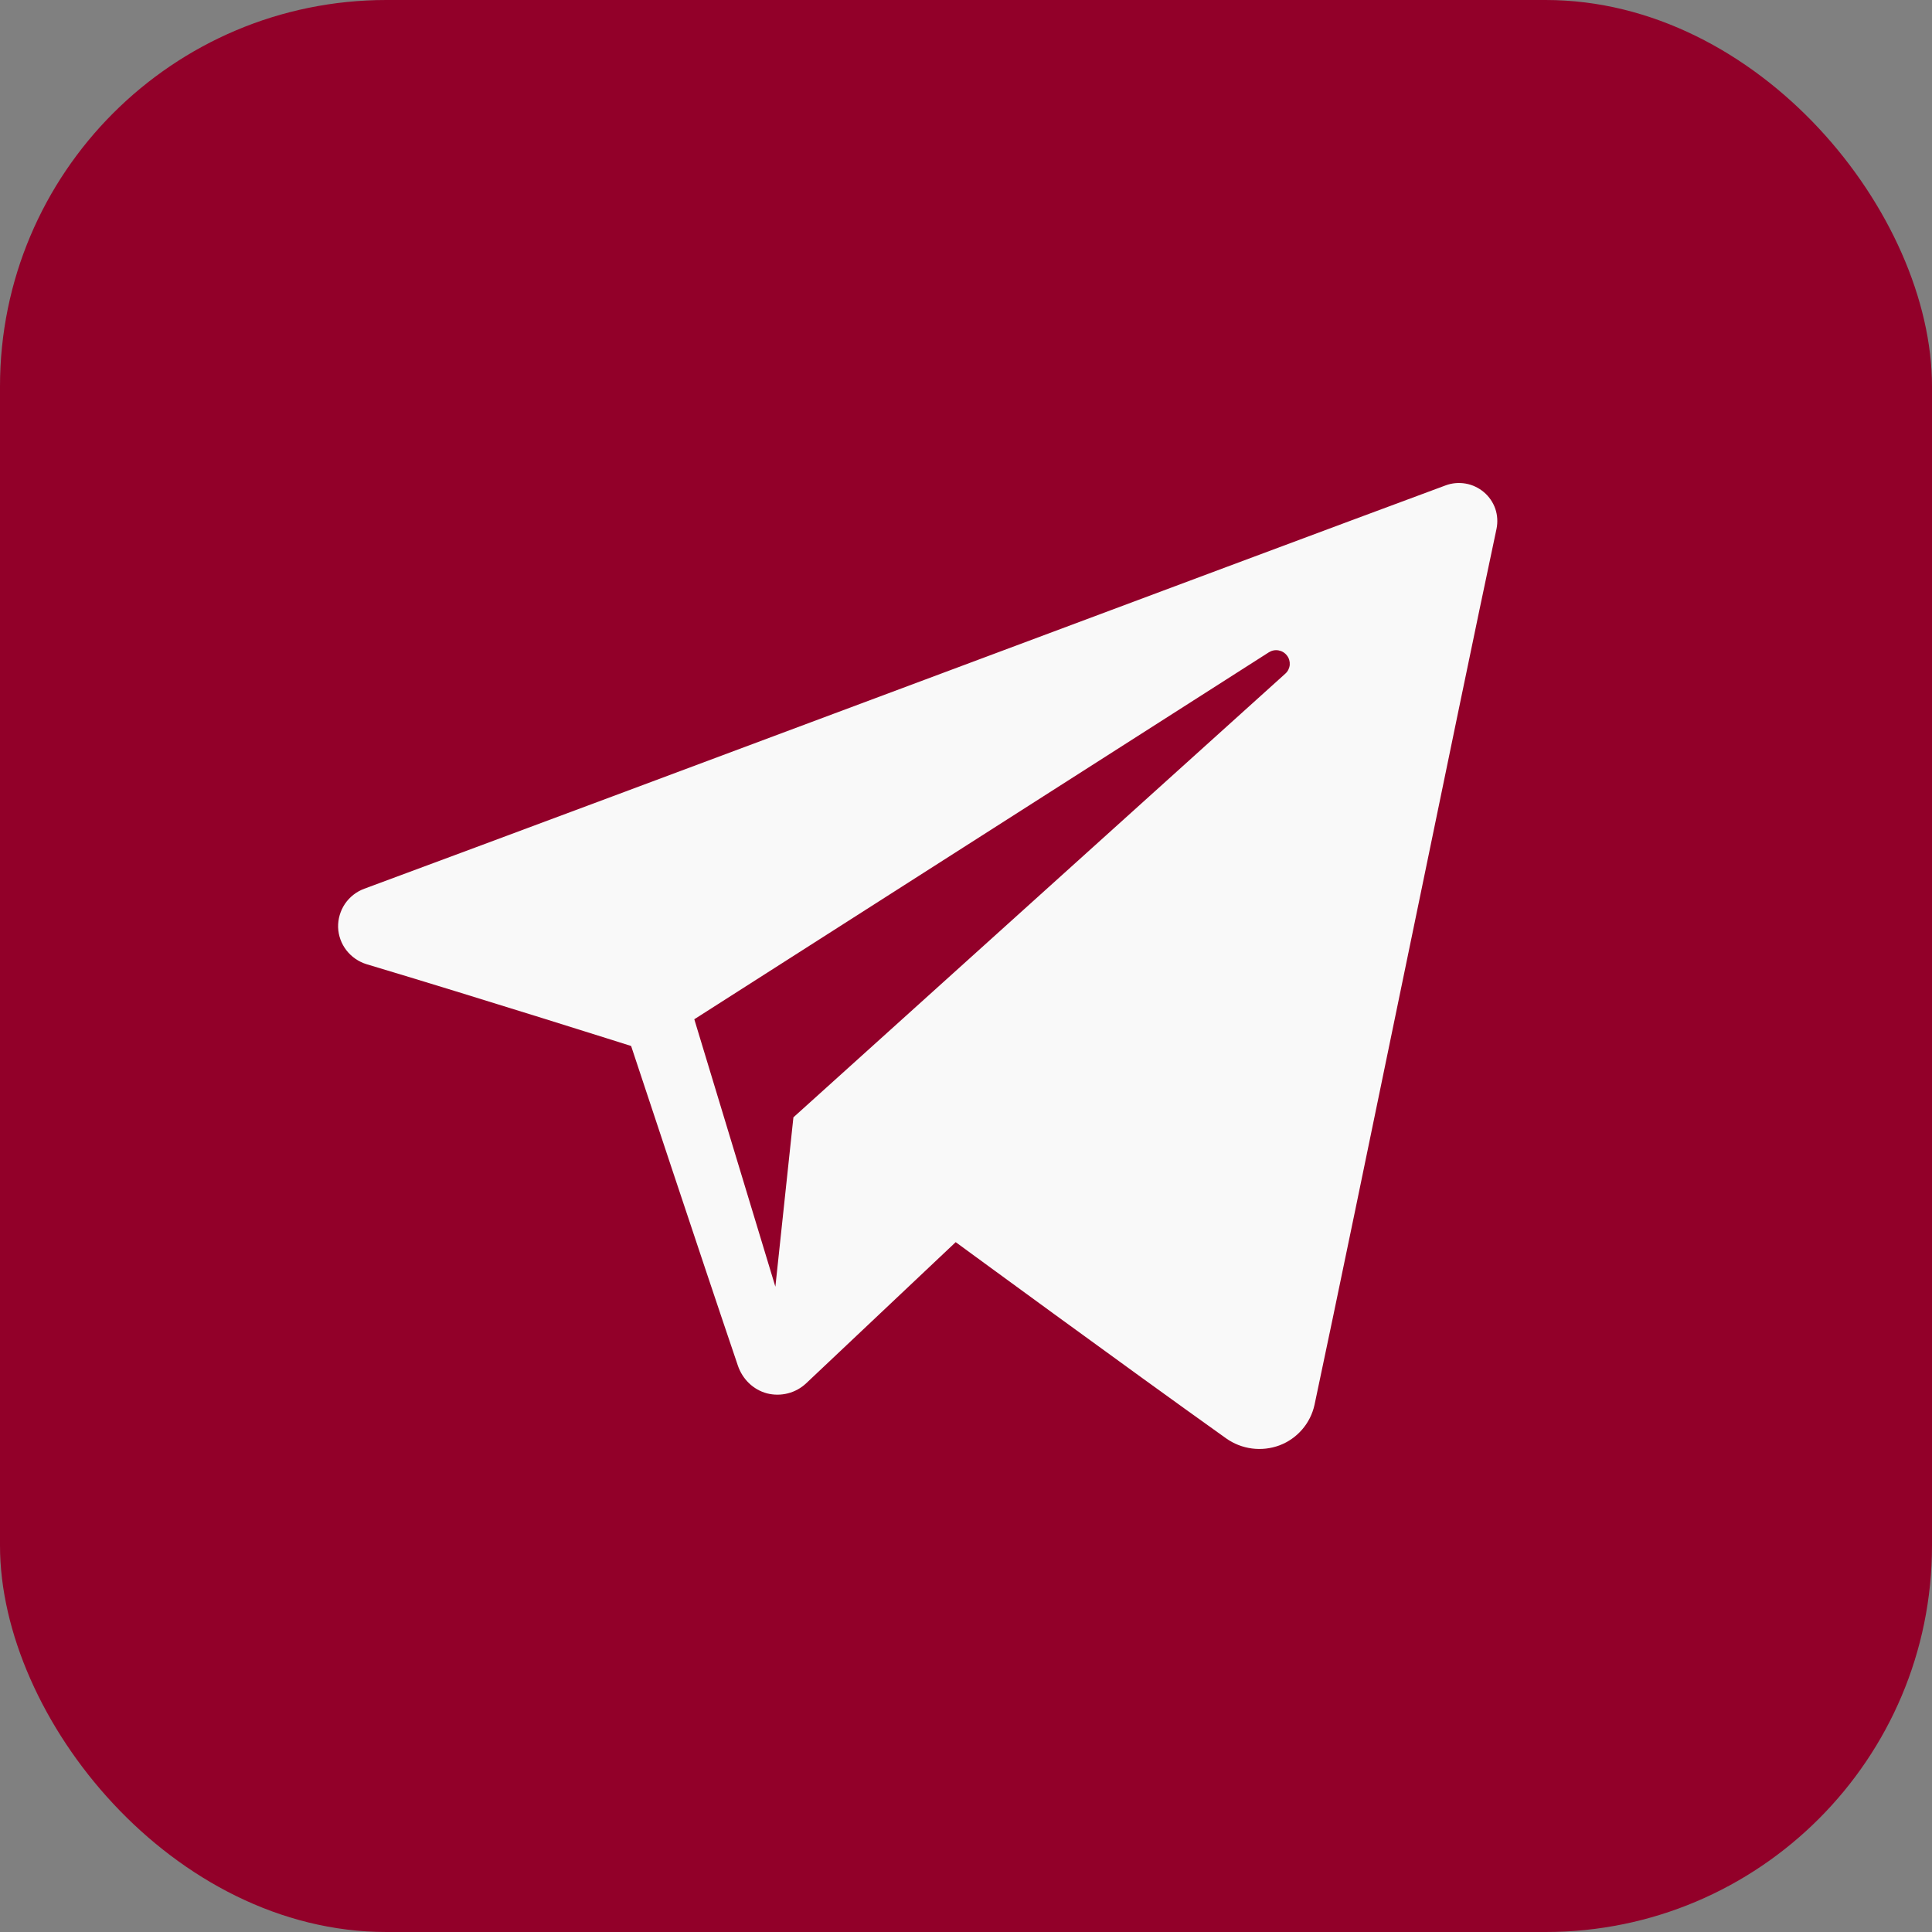
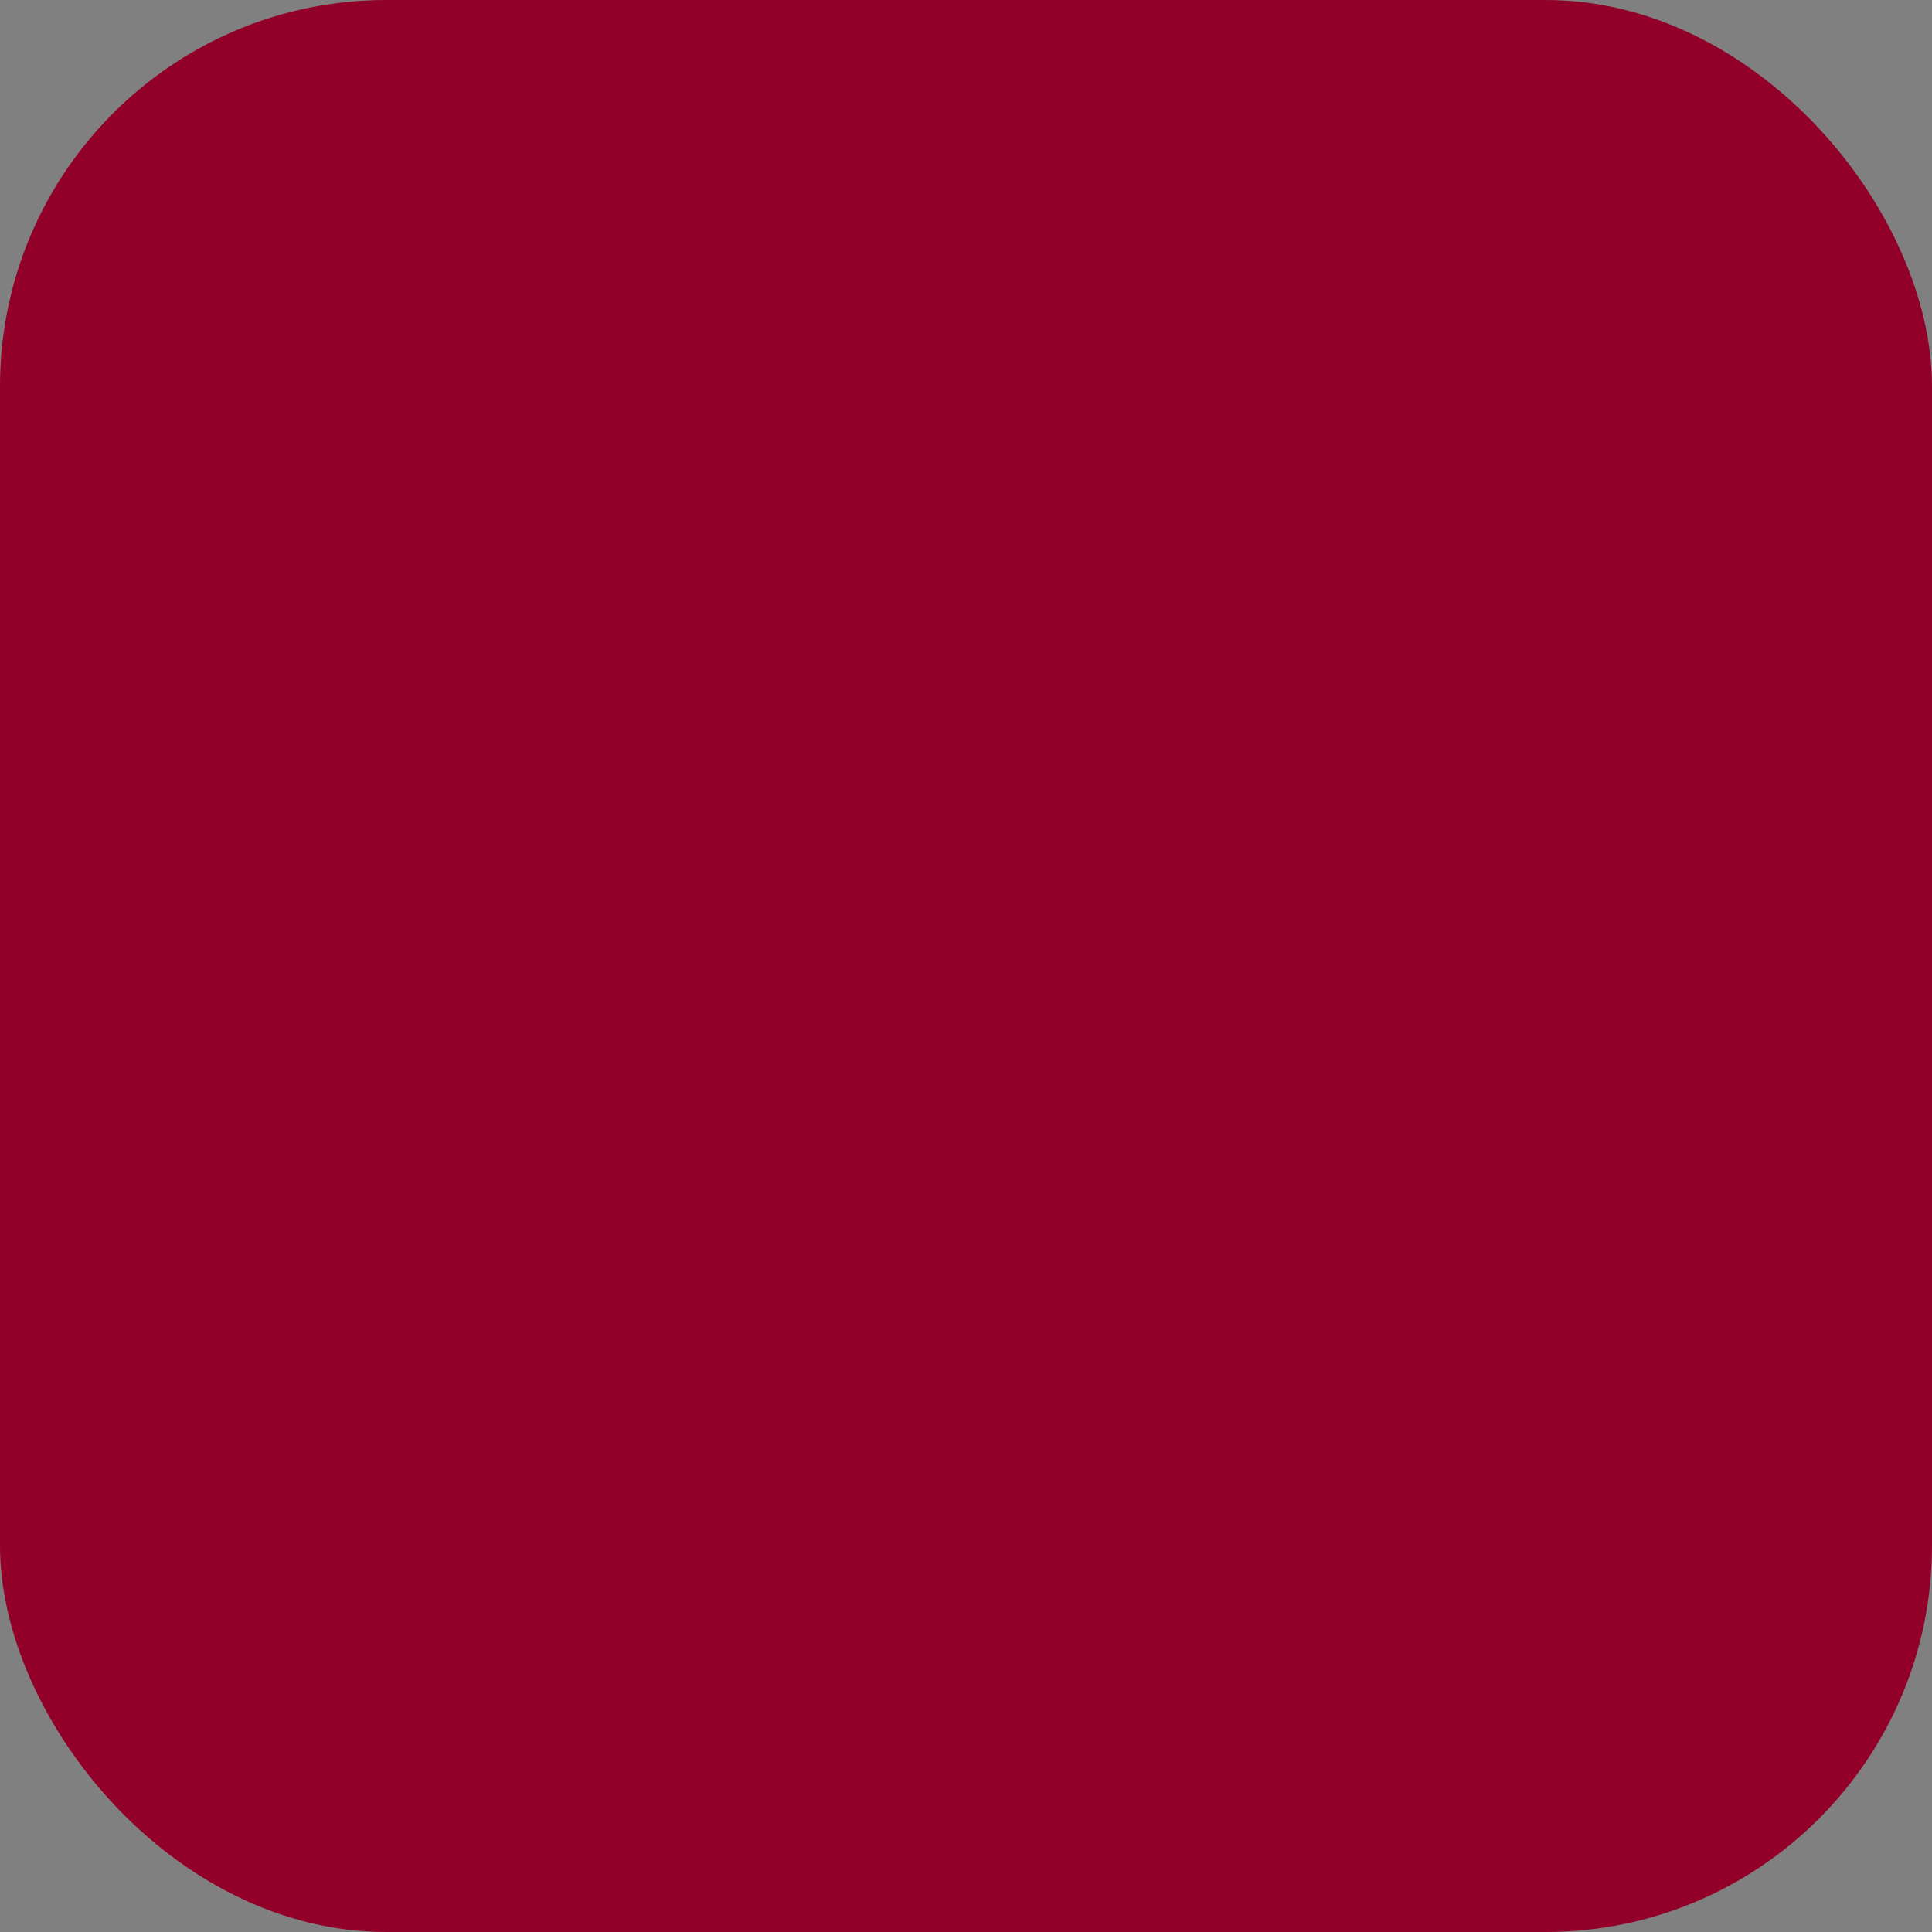
<svg xmlns="http://www.w3.org/2000/svg" width="30" height="30" viewBox="0 0 30 30" fill="none">
  <rect x="0" y="0" width="30" height="30" fill="#808080" stroke="none" />
  <rect width="30" height="30" rx="6" fill="#920029" />
-   <path fill-rule="evenodd" clip-rule="evenodd" d="M19.038 22.334C19.157 22.419 19.295 22.473 19.44 22.492C19.585 22.511 19.732 22.494 19.869 22.443C20.004 22.392 20.125 22.307 20.22 22.197C20.315 22.087 20.381 21.955 20.412 21.813C21.063 18.75 22.644 10.997 23.238 8.211C23.259 8.108 23.253 8 23.219 7.9C23.184 7.8 23.123 7.711 23.043 7.643C22.961 7.574 22.863 7.527 22.758 7.509C22.653 7.491 22.545 7.5 22.445 7.538C19.3 8.702 9.615 12.335 5.657 13.8C5.535 13.845 5.43 13.927 5.357 14.034C5.284 14.142 5.247 14.27 5.25 14.399C5.259 14.665 5.438 14.895 5.695 14.973C7.47 15.504 9.8 16.242 9.8 16.242C9.8 16.242 10.889 19.531 11.457 21.203C11.528 21.413 11.693 21.578 11.909 21.636C12.016 21.663 12.127 21.663 12.234 21.636C12.34 21.609 12.438 21.555 12.518 21.48L14.84 19.288C14.84 19.288 17.519 21.252 19.038 22.334ZM10.781 15.827L12.04 19.98L12.32 17.35L19.959 10.46C19.998 10.425 20.022 10.377 20.027 10.324C20.031 10.271 20.016 10.219 19.983 10.178C19.951 10.136 19.904 10.108 19.852 10.099C19.799 10.09 19.746 10.101 19.701 10.13L10.781 15.827Z" fill="#F9F9F9" />
</svg>